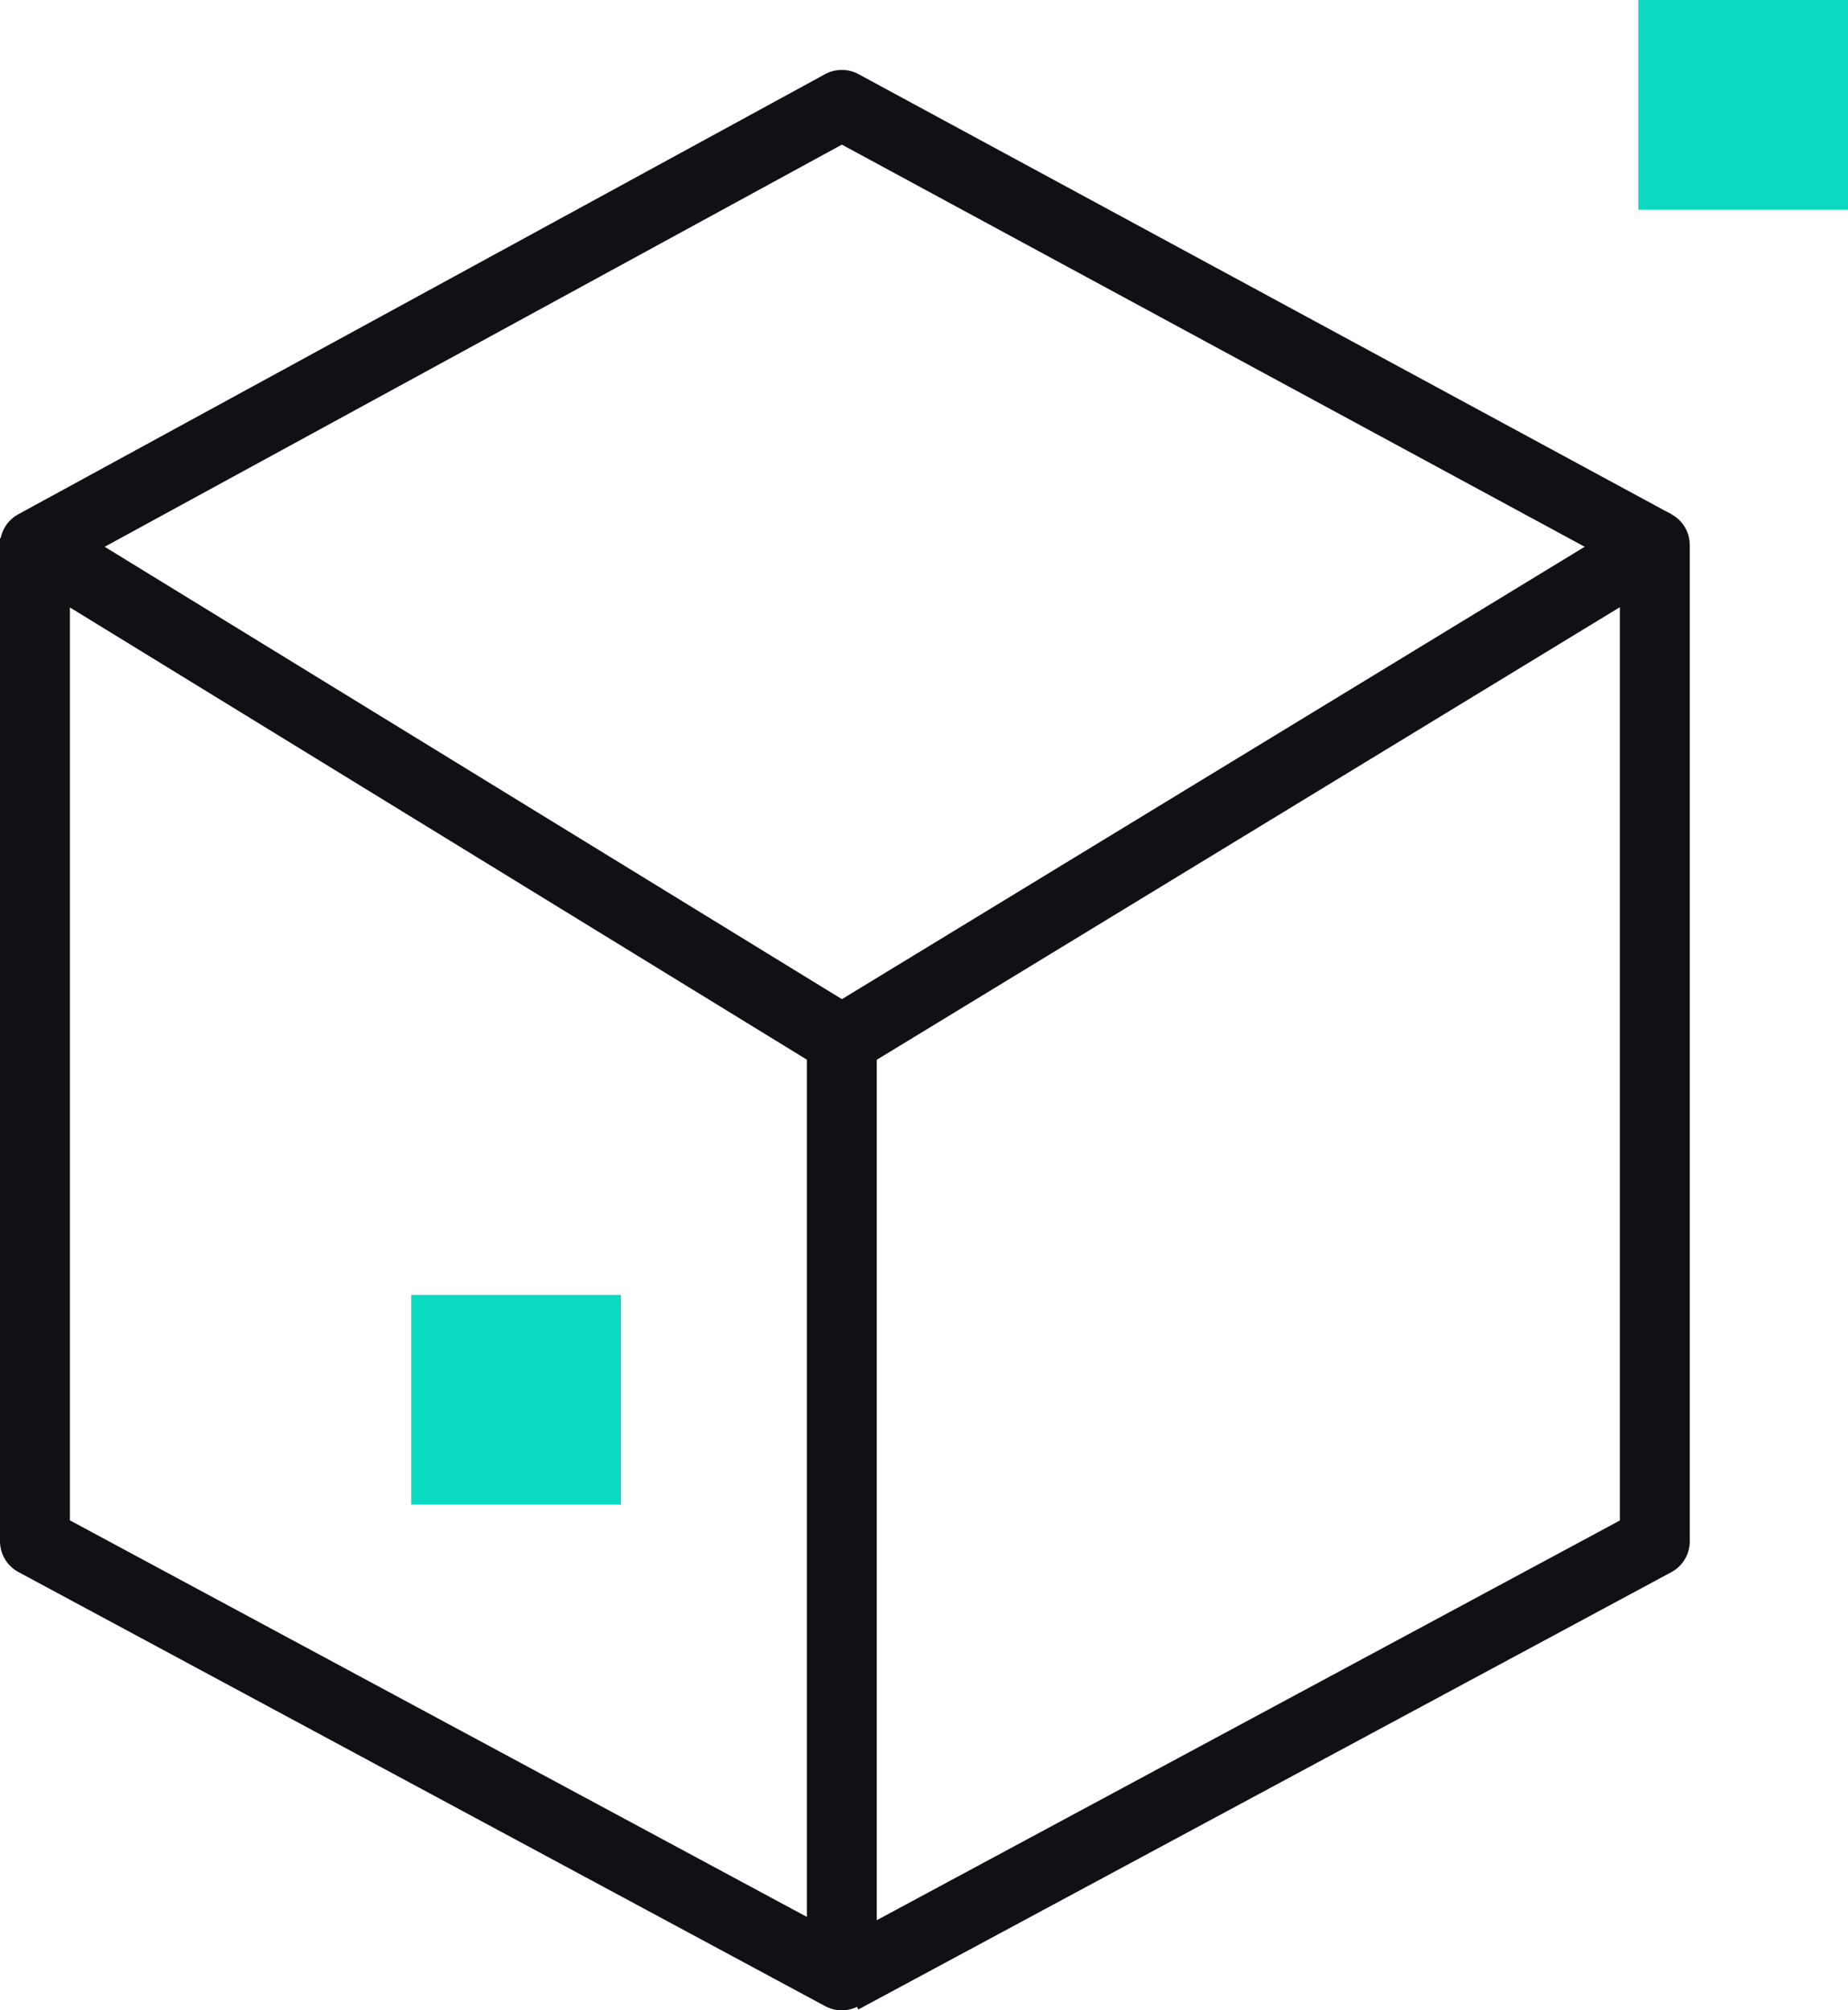
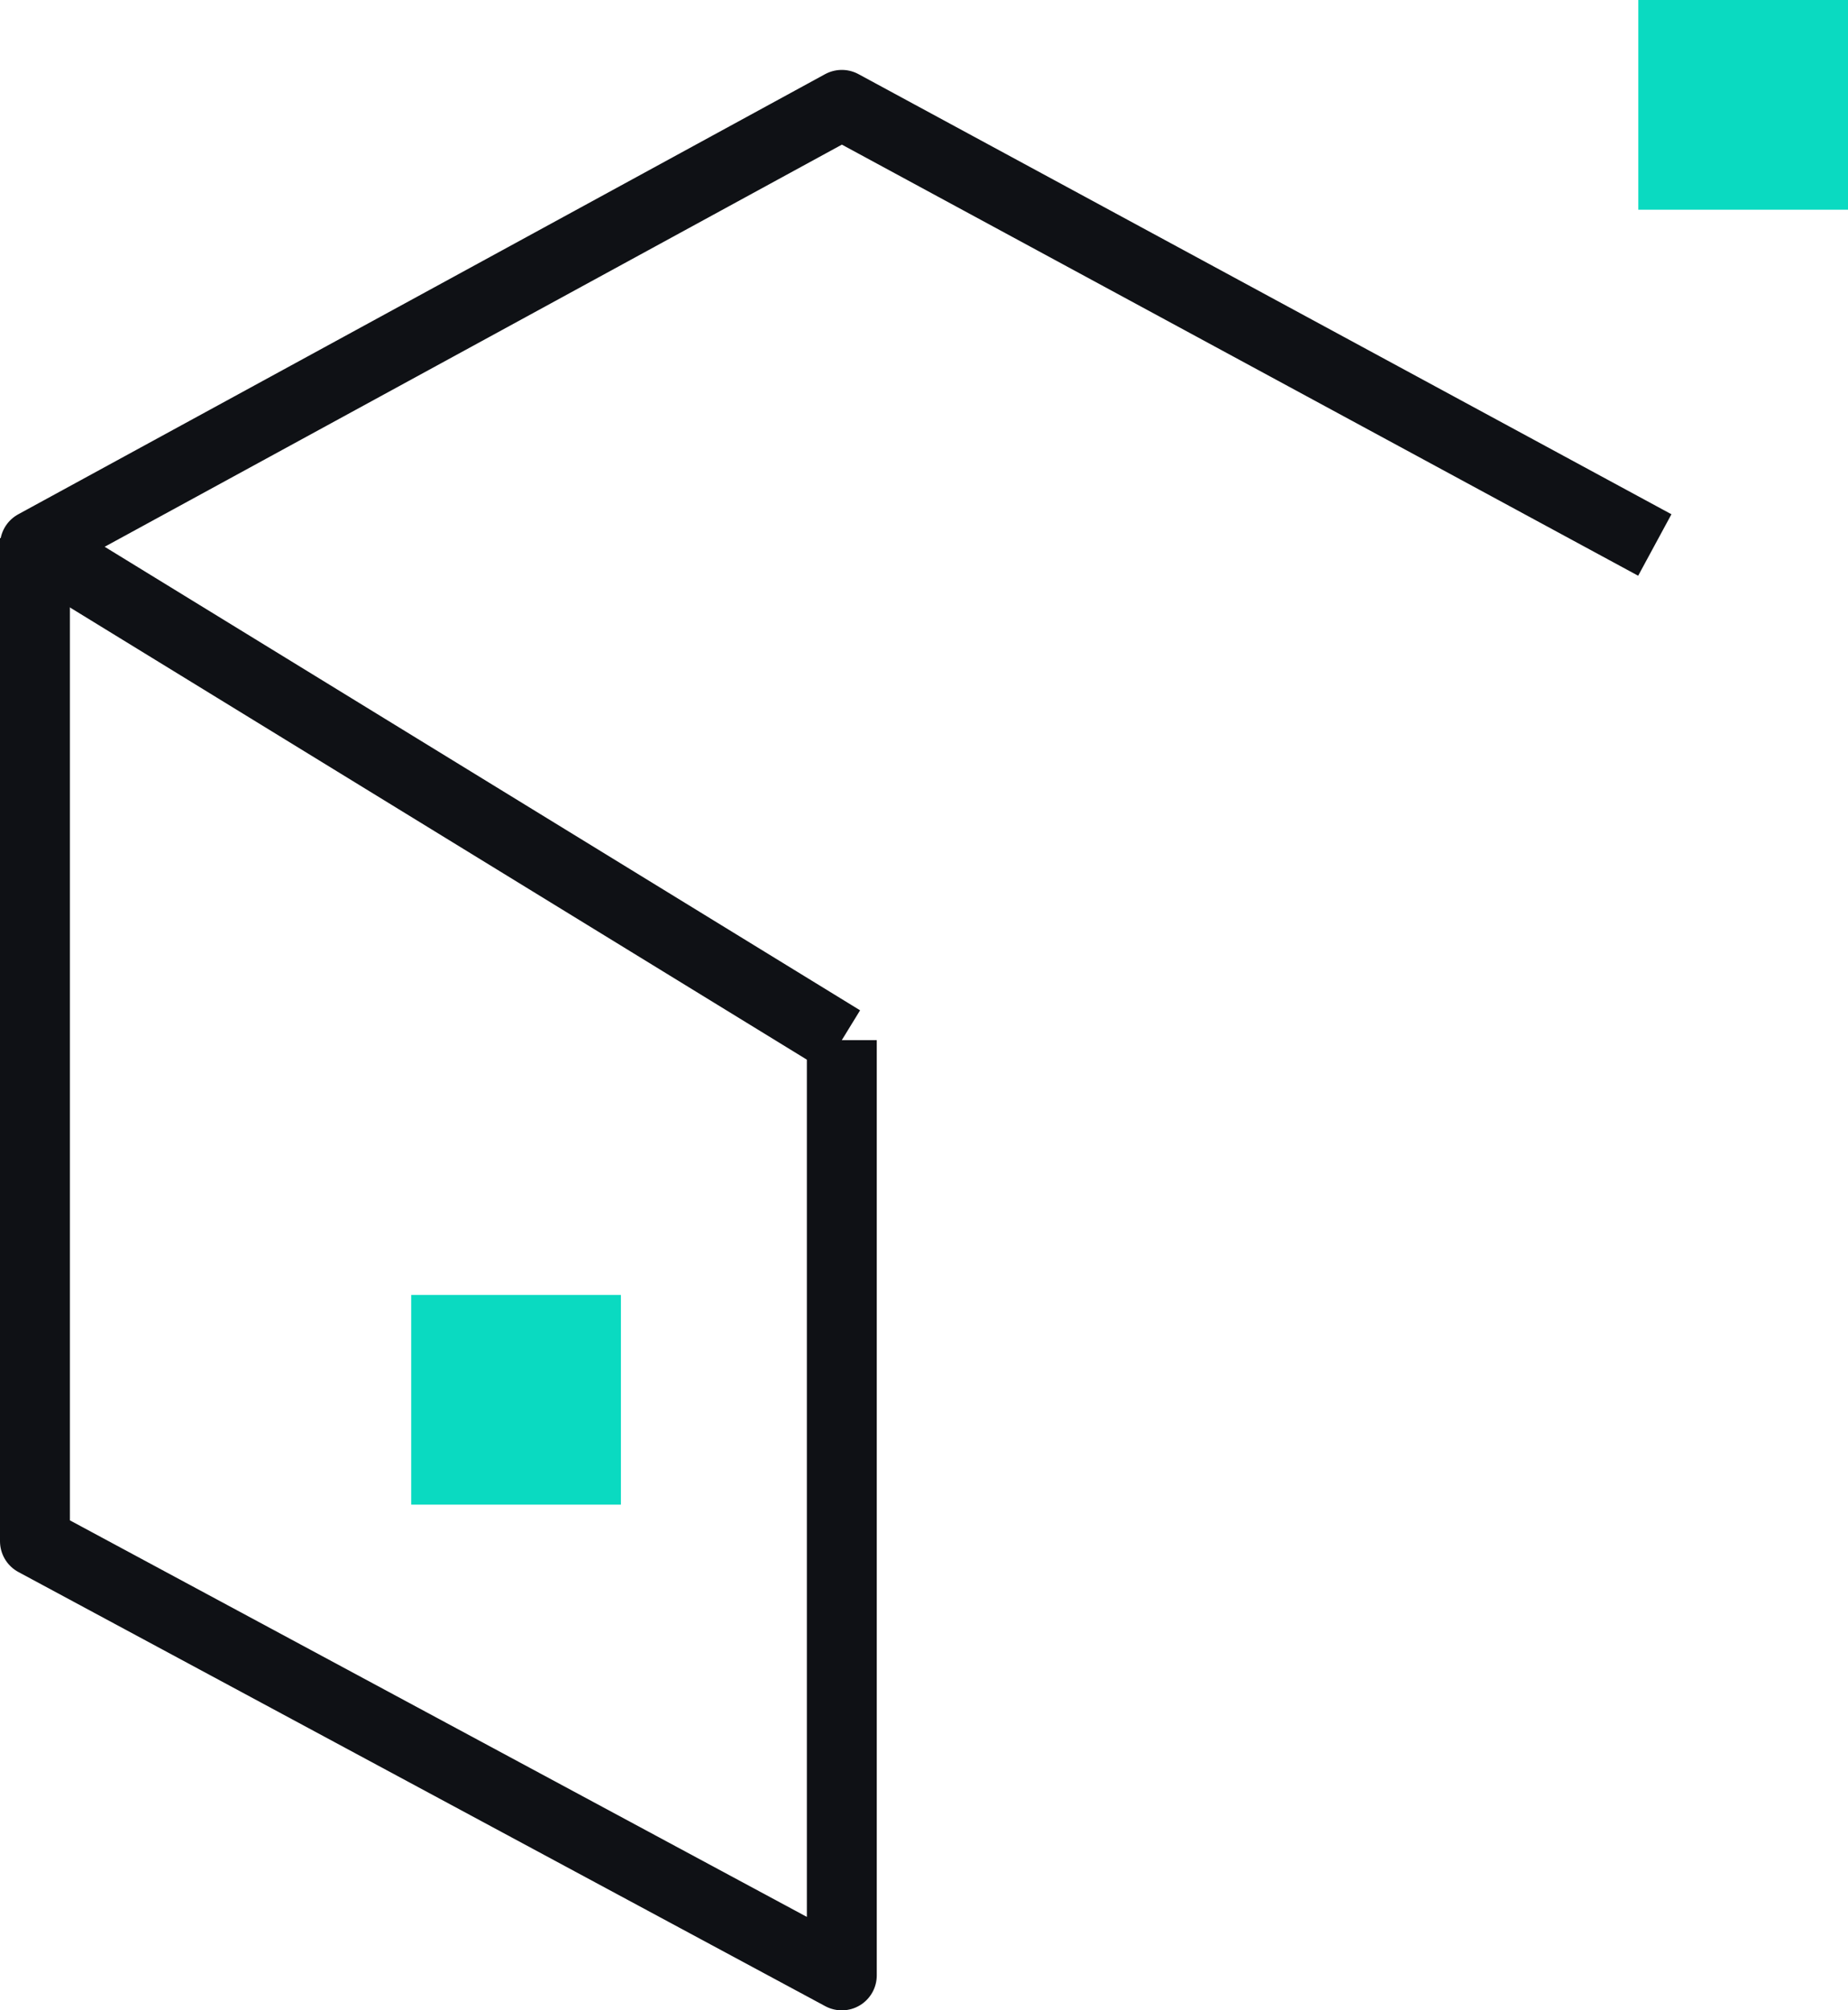
<svg xmlns="http://www.w3.org/2000/svg" width="52.877" height="57.519" viewBox="0 0 52.877 57.519">
  <g id="aqEnterpz_Sandbox" transform="translate(-223.318 -2262.388)">
    <g id="box" transform="translate(221.518 2264.688)">
      <path id="shape" d="M49.149,13.293,25.887.7,2.8,13.293,25.887,27.459" fill="none" stroke="#0f1115" stroke-linejoin="round" stroke-width="2" />
-       <path id="shape-2" data-name="shape" d="M16,48.92,39.262,36.408V7.9L16,22.067" transform="translate(9.887 5.393)" fill="none" stroke="#0f1115" stroke-linejoin="round" stroke-width="2" />
      <path id="shape-3" data-name="shape" d="M2.8,5.613v28.7L25.887,46.735V19.976" transform="translate(0 7.484)" fill="none" stroke="#0f1115" stroke-linejoin="round" stroke-width="2" />
    </g>
    <rect id="Rectangle_1996" data-name="Rectangle 1996" width="6" height="6" transform="translate(270.195 2262.388)" fill="#0adac1" />
    <rect id="Rectangle_1997" data-name="Rectangle 1997" width="6" height="6" transform="translate(235.084 2299.438)" fill="#0adac1" />
  </g>
</svg>